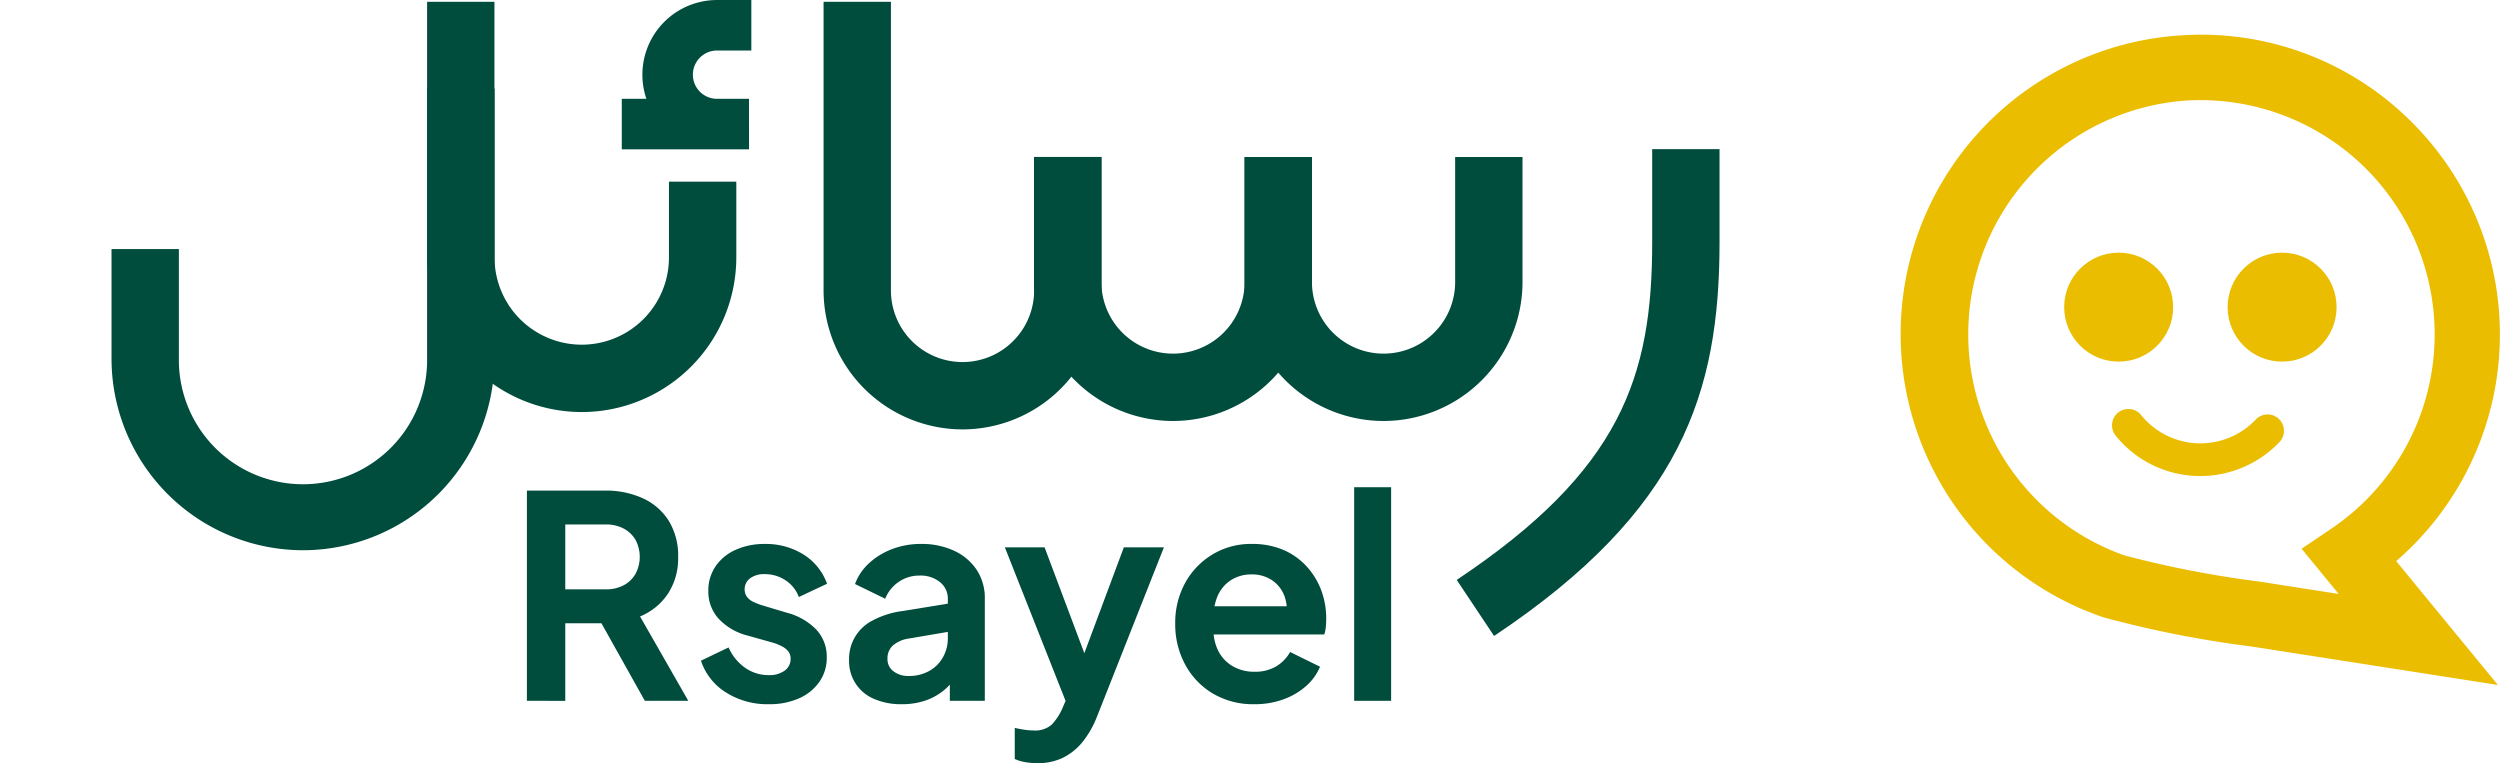
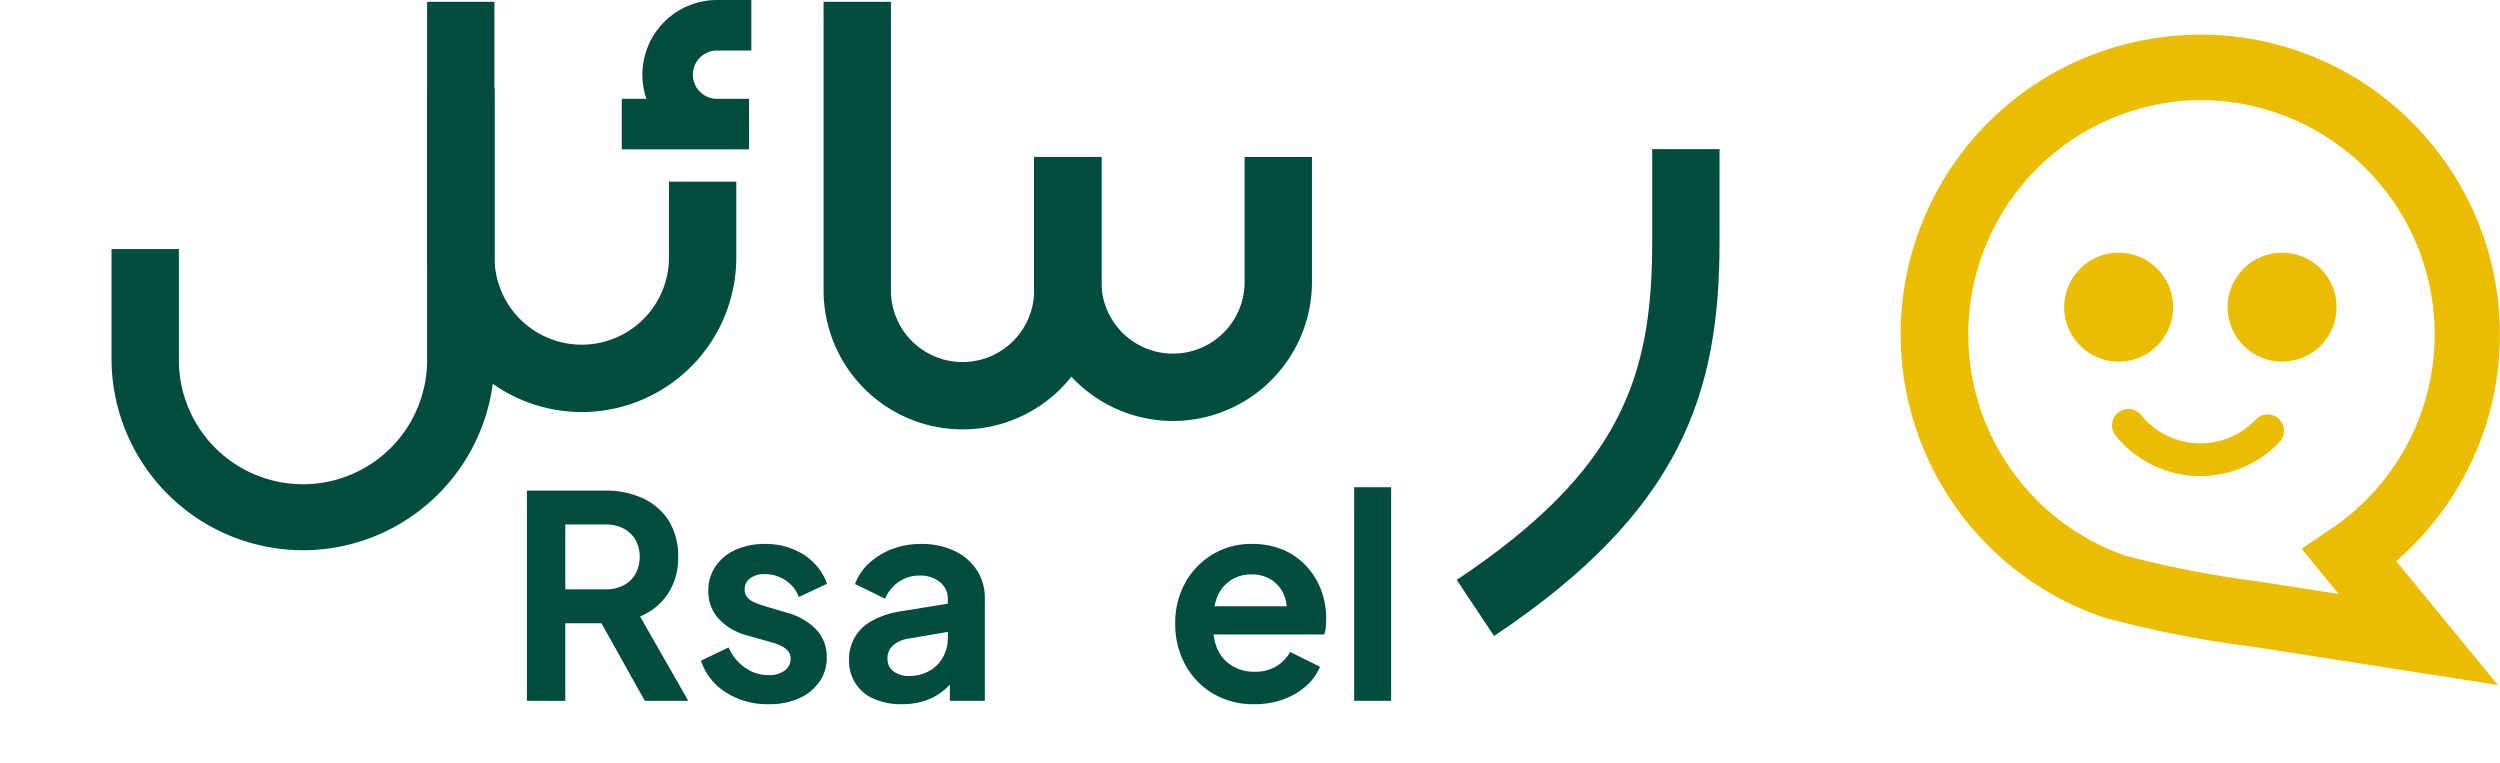
<svg xmlns="http://www.w3.org/2000/svg" width="169.918" height="51.87" viewBox="0 0 169.918 51.87">
  <g id="LogoColor" transform="translate(-740.708 -374.596)">
    <g id="Group_10464" data-name="Group 10464" transform="translate(839.717 384.731)">
      <g id="Group_10463" data-name="Group 10463" transform="translate(0 0)">
        <path id="Path_6012" data-name="Path 6012" d="M1006.788,434.662l-2.539-3.809c11.168-7.446,13.286-13.81,13.286-22.948v-6.333h4.577v6.333C1022.112,418.117,1019.548,426.155,1006.788,434.662Z" transform="translate(-1004.249 -401.573)" fill="#004c3d" />
      </g>
    </g>
    <g id="Group_10466" data-name="Group 10466" transform="translate(778.876 379.431)">
      <g id="Group_10465" data-name="Group 10465">
        <path id="Path_6013" data-name="Path 6013" d="M842.3,387.466" transform="translate(-842.302 -387.466)" fill="#004c3d" />
      </g>
    </g>
    <g id="Group_10468" data-name="Group 10468" transform="translate(782.97 374.596)">
      <g id="Group_10467" data-name="Group 10467">
        <path id="Path_6014" data-name="Path 6014" d="M861.849,384.746H853.2v-3.433h1.673a5.076,5.076,0,0,1,4.8-6.716h2.332v3.433h-2.332a1.641,1.641,0,1,0,0,3.283h2.173Z" transform="translate(-853.201 -374.596)" fill="#004c3d" />
      </g>
    </g>
    <g id="Group_10470" data-name="Group 10470" transform="translate(810.989 385.263)">
      <g id="Group_10469" data-name="Group 10469" transform="translate(0 0)">
        <path id="Path_6015" data-name="Path 6015" d="M937.226,420.935a9.455,9.455,0,0,1-9.444-9.444v-8.5h4.578v8.5a4.866,4.866,0,1,0,9.733,0v-8.5h4.578v8.5A9.455,9.455,0,0,1,937.226,420.935Z" transform="translate(-927.782 -402.989)" fill="#004c3d" />
      </g>
    </g>
    <g id="Group_10472" data-name="Group 10472" transform="translate(796.684 374.72)">
      <g id="Group_10471" data-name="Group 10471" transform="translate(0)">
        <path id="Path_6016" data-name="Path 6016" d="M899.149,403.987a9.455,9.455,0,0,1-9.444-9.444V374.926h4.578v19.617a4.866,4.866,0,1,0,9.733,0v-9.074h4.578v9.074A9.455,9.455,0,0,1,899.149,403.987Z" transform="translate(-889.705 -374.926)" fill="#004c3d" />
      </g>
    </g>
    <g id="Group_10474" data-name="Group 10474" transform="translate(748.29 374.72)">
      <g id="Group_10473" data-name="Group 10473" transform="translate(0)">
        <path id="Path_6017" data-name="Path 6017" d="M773.9,412.2a13.028,13.028,0,0,1-13.013-13.013v-7.458h4.578v7.458a8.436,8.436,0,1,0,16.871,0V374.926h4.577v24.261A13.028,13.028,0,0,1,773.9,412.2Z" transform="translate(-760.889 -374.926)" fill="#004c3d" />
      </g>
    </g>
    <g id="Group_10476" data-name="Group 10476" transform="translate(825.3 385.263)">
      <g id="Group_10475" data-name="Group 10475" transform="translate(0 0)">
-         <path id="Path_6018" data-name="Path 6018" d="M975.318,420.935a9.455,9.455,0,0,1-9.444-9.444v-8.5h4.578v8.5a4.866,4.866,0,1,0,9.733,0v-8.5h4.578v8.5A9.455,9.455,0,0,1,975.318,420.935Z" transform="translate(-965.874 -402.989)" fill="#004c3d" />
-       </g>
+         </g>
    </g>
    <g id="Group_10478" data-name="Group 10478" transform="translate(769.739 380.616)">
      <g id="Group_10477" data-name="Group 10477">
        <path id="Path_6019" data-name="Path 6019" d="M828.487,412.606a10.516,10.516,0,0,1-10.5-10.5V390.62h4.577V402.1a5.927,5.927,0,1,0,11.854,0v-5.153h4.578V402.1A10.517,10.517,0,0,1,828.487,412.606Z" transform="translate(-817.982 -390.62)" fill="#004c3d" />
      </g>
    </g>
    <g id="Group_10479" data-name="Group 10479" transform="translate(776.52 407.711)">
      <path id="Path_6020" data-name="Path 6020" d="M836.031,477.64V463.353h5.312a6,6,0,0,1,2.579.527,4.067,4.067,0,0,1,1.755,1.534,4.5,4.5,0,0,1,.633,2.445,4.381,4.381,0,0,1-.7,2.513,4.176,4.176,0,0,1-1.889,1.534L847,477.64h-2.954l-3.509-6.271,1.688,1h-3.586v5.274Zm2.608-7.575h2.742a2.557,2.557,0,0,0,1.227-.278,2,2,0,0,0,.805-.776,2.463,2.463,0,0,0,0-2.311,2.03,2.03,0,0,0-.805-.768,2.566,2.566,0,0,0-1.227-.278h-2.742Z" transform="translate(-836.031 -463.123)" fill="#004c3d" />
      <path id="Path_6021" data-name="Path 6021" d="M872.128,483.894a5.255,5.255,0,0,1-2.905-.8,4.042,4.042,0,0,1-1.7-2.158l1.879-.9a3.306,3.306,0,0,0,1.122,1.381,2.746,2.746,0,0,0,1.6.5,1.762,1.762,0,0,0,1.093-.307.965.965,0,0,0,.4-.805.784.784,0,0,0-.163-.508,1.371,1.371,0,0,0-.441-.346,3.47,3.47,0,0,0-.6-.24l-1.707-.479a4.067,4.067,0,0,1-2-1.169,2.748,2.748,0,0,1-.681-1.86,2.911,2.911,0,0,1,.49-1.678,3.245,3.245,0,0,1,1.361-1.122,4.735,4.735,0,0,1,2-.4,4.806,4.806,0,0,1,2.608.71,3.893,3.893,0,0,1,1.61,1.995l-1.917.9a2.311,2.311,0,0,0-.9-1.132,2.5,2.5,0,0,0-1.419-.422,1.566,1.566,0,0,0-1,.288.908.908,0,0,0-.364.748.822.822,0,0,0,.153.5,1.117,1.117,0,0,0,.431.345,4.766,4.766,0,0,0,.643.249l1.668.5a4.264,4.264,0,0,1,1.985,1.15,2.686,2.686,0,0,1,.7,1.879,2.837,2.837,0,0,1-.5,1.659,3.307,3.307,0,0,1-1.381,1.122A4.945,4.945,0,0,1,872.128,483.894Z" transform="translate(-855.694 -469.146)" fill="#004c3d" />
      <path id="Path_6022" data-name="Path 6022" d="M897.91,483.894a4.575,4.575,0,0,1-1.9-.364,2.763,2.763,0,0,1-1.688-2.628,2.918,2.918,0,0,1,1.573-2.685,5.942,5.942,0,0,1,2.032-.652l3.414-.556v1.918l-2.934.5a2.136,2.136,0,0,0-1.112.479,1.183,1.183,0,0,0-.364.9,1.019,1.019,0,0,0,.412.854,1.635,1.635,0,0,0,1.026.316,2.81,2.81,0,0,0,1.39-.336,2.385,2.385,0,0,0,.939-.93,2.608,2.608,0,0,0,.336-1.3v-2.685a1.417,1.417,0,0,0-.527-1.122,2.068,2.068,0,0,0-1.39-.451,2.45,2.45,0,0,0-1.429.432,2.5,2.5,0,0,0-.911,1.141l-2.052-1a3.625,3.625,0,0,1,.969-1.429,4.891,4.891,0,0,1,1.563-.949,5.437,5.437,0,0,1,1.956-.345,5.166,5.166,0,0,1,2.263.47,3.679,3.679,0,0,1,1.525,1.3,3.471,3.471,0,0,1,.546,1.947v6.942H901.17V481.88l.537-.038a4.183,4.183,0,0,1-.959,1.121,4.051,4.051,0,0,1-1.266.691A4.893,4.893,0,0,1,897.91,483.894Z" transform="translate(-872.424 -469.146)" fill="#004c3d" />
-       <path id="Path_6023" data-name="Path 6023" d="M924.725,488.284a5,5,0,0,1-.824-.067,2.763,2.763,0,0,1-.729-.22v-2.109c.166.038.367.077.6.115a4.134,4.134,0,0,0,.662.057,1.7,1.7,0,0,0,1.256-.4,3.851,3.851,0,0,0,.7-1.055l.691-1.611-.038,2.11L922.5,473.614h2.7l3.183,8.476h-.959l3.164-8.476h2.723L928.771,485.1a6.558,6.558,0,0,1-.978,1.726,3.977,3.977,0,0,1-1.333,1.083A3.869,3.869,0,0,1,924.725,488.284Z" transform="translate(-890.015 -469.529)" fill="#004c3d" />
      <path id="Path_6024" data-name="Path 6024" d="M958.7,483.894a5.351,5.351,0,0,1-2.819-.729A5.072,5.072,0,0,1,954,481.189a5.72,5.72,0,0,1-.672-2.761,5.62,5.62,0,0,1,.681-2.79,5.13,5.13,0,0,1,1.86-1.927,5.015,5.015,0,0,1,2.637-.71,5.393,5.393,0,0,1,2.157.4,4.607,4.607,0,0,1,1.582,1.113,4.984,4.984,0,0,1,1,1.62,5.508,5.508,0,0,1,.345,1.966q0,.268-.029.556a2.094,2.094,0,0,1-.106.5H955.4v-1.917h6.635l-1.189.9a2.86,2.86,0,0,0-.086-1.573,2.251,2.251,0,0,0-.844-1.093,2.423,2.423,0,0,0-1.409-.4,2.538,2.538,0,0,0-1.4.393,2.433,2.433,0,0,0-.93,1.15,3.985,3.985,0,0,0-.24,1.831,3.389,3.389,0,0,0,.259,1.7,2.515,2.515,0,0,0,1,1.141,2.869,2.869,0,0,0,1.524.4,2.788,2.788,0,0,0,1.467-.364,2.626,2.626,0,0,0,.949-.978l2.033,1a3.548,3.548,0,0,1-.959,1.323,4.78,4.78,0,0,1-1.544.9A5.678,5.678,0,0,1,958.7,483.894Z" transform="translate(-909.263 -469.146)" fill="#004c3d" />
      <path id="Path_6025" data-name="Path 6025" d="M985.694,477.258V462.741h2.512v14.517Z" transform="translate(-929.467 -462.741)" fill="#004c3d" />
    </g>
    <g id="Group_10488" data-name="Group 10488" transform="translate(869.902 376.958)">
      <g id="Group_10481" data-name="Group 10481" transform="translate(0)">
        <g id="Group_10480" data-name="Group 10480">
          <path id="Path_6026" data-name="Path 6026" d="M1119.051,428.171l-16.823-2.625a73.2,73.2,0,0,1-10-1.978,20.34,20.34,0,0,1,5.3-39.55,20.2,20.2,0,0,1,15.24,5.482,20.367,20.367,0,0,1-.628,30.252Zm-20.212-39.75q-.512,0-1.029.032a15.934,15.934,0,0,0-4.137,30.912,70.9,70.9,0,0,0,9.091,1.769l.1.013,5.368.838-2.521-3.074,2.021-1.365a15.923,15.923,0,0,0-8.892-29.126Z" transform="translate(-1078.471 -383.977)" fill="#eabd00" />
        </g>
      </g>
      <g id="Group_10483" data-name="Group 10483" transform="translate(22.211 14.811)">
        <g id="Group_10482" data-name="Group 10482">
          <circle id="Ellipse_1256" data-name="Ellipse 1256" cx="3.703" cy="3.703" r="3.703" fill="#eabd00" />
        </g>
      </g>
      <g id="Group_10485" data-name="Group 10485" transform="translate(11.102 14.811)">
        <g id="Group_10484" data-name="Group 10484">
          <circle id="Ellipse_1257" data-name="Ellipse 1257" cx="3.703" cy="3.703" r="3.703" fill="#eabd00" />
        </g>
      </g>
      <g id="Group_10487" data-name="Group 10487" transform="translate(14.355 25.436)">
        <g id="Group_10486" data-name="Group 10486">
          <path id="Path_6027" data-name="Path 6027" d="M1120.675,452.677a7.379,7.379,0,0,1-5.756-2.746,1.111,1.111,0,0,1,1.726-1.4,5.184,5.184,0,0,0,7.8.3,1.111,1.111,0,0,1,1.615,1.526A7.437,7.437,0,0,1,1120.675,452.677Z" transform="translate(-1114.671 -448.12)" fill="#eabd00" />
        </g>
      </g>
    </g>
    <g id="Group_10489" data-name="Group 10489" transform="translate(863.159 405.044)">
      <path id="Path_6028" data-name="Path 6028" d="M1066.647,455.642" transform="translate(-1066.647 -455.642)" fill="#004c3d" />
    </g>
    <g id="Group_10490" data-name="Group 10490" transform="translate(740.708 413.055)">
-       <path id="Path_6029" data-name="Path 6029" d="M740.708,476.965" transform="translate(-740.708 -476.965)" fill="#004c3d" />
-     </g>
+       </g>
    <g id="Group_10491" data-name="Group 10491" transform="translate(863.159 385.017)">
      <path id="Path_6030" data-name="Path 6030" d="M1066.647,402.334" transform="translate(-1066.647 -402.334)" fill="#004c3d" />
    </g>
    <g id="Group_10493" data-name="Group 10493" transform="translate(743.569 390.739)">
      <g id="Group_10492" data-name="Group 10492">
        <path id="Path_6031" data-name="Path 6031" d="M748.324,417.565" transform="translate(-748.324 -417.565)" fill="#004c3d" />
      </g>
    </g>
  </g>
</svg>